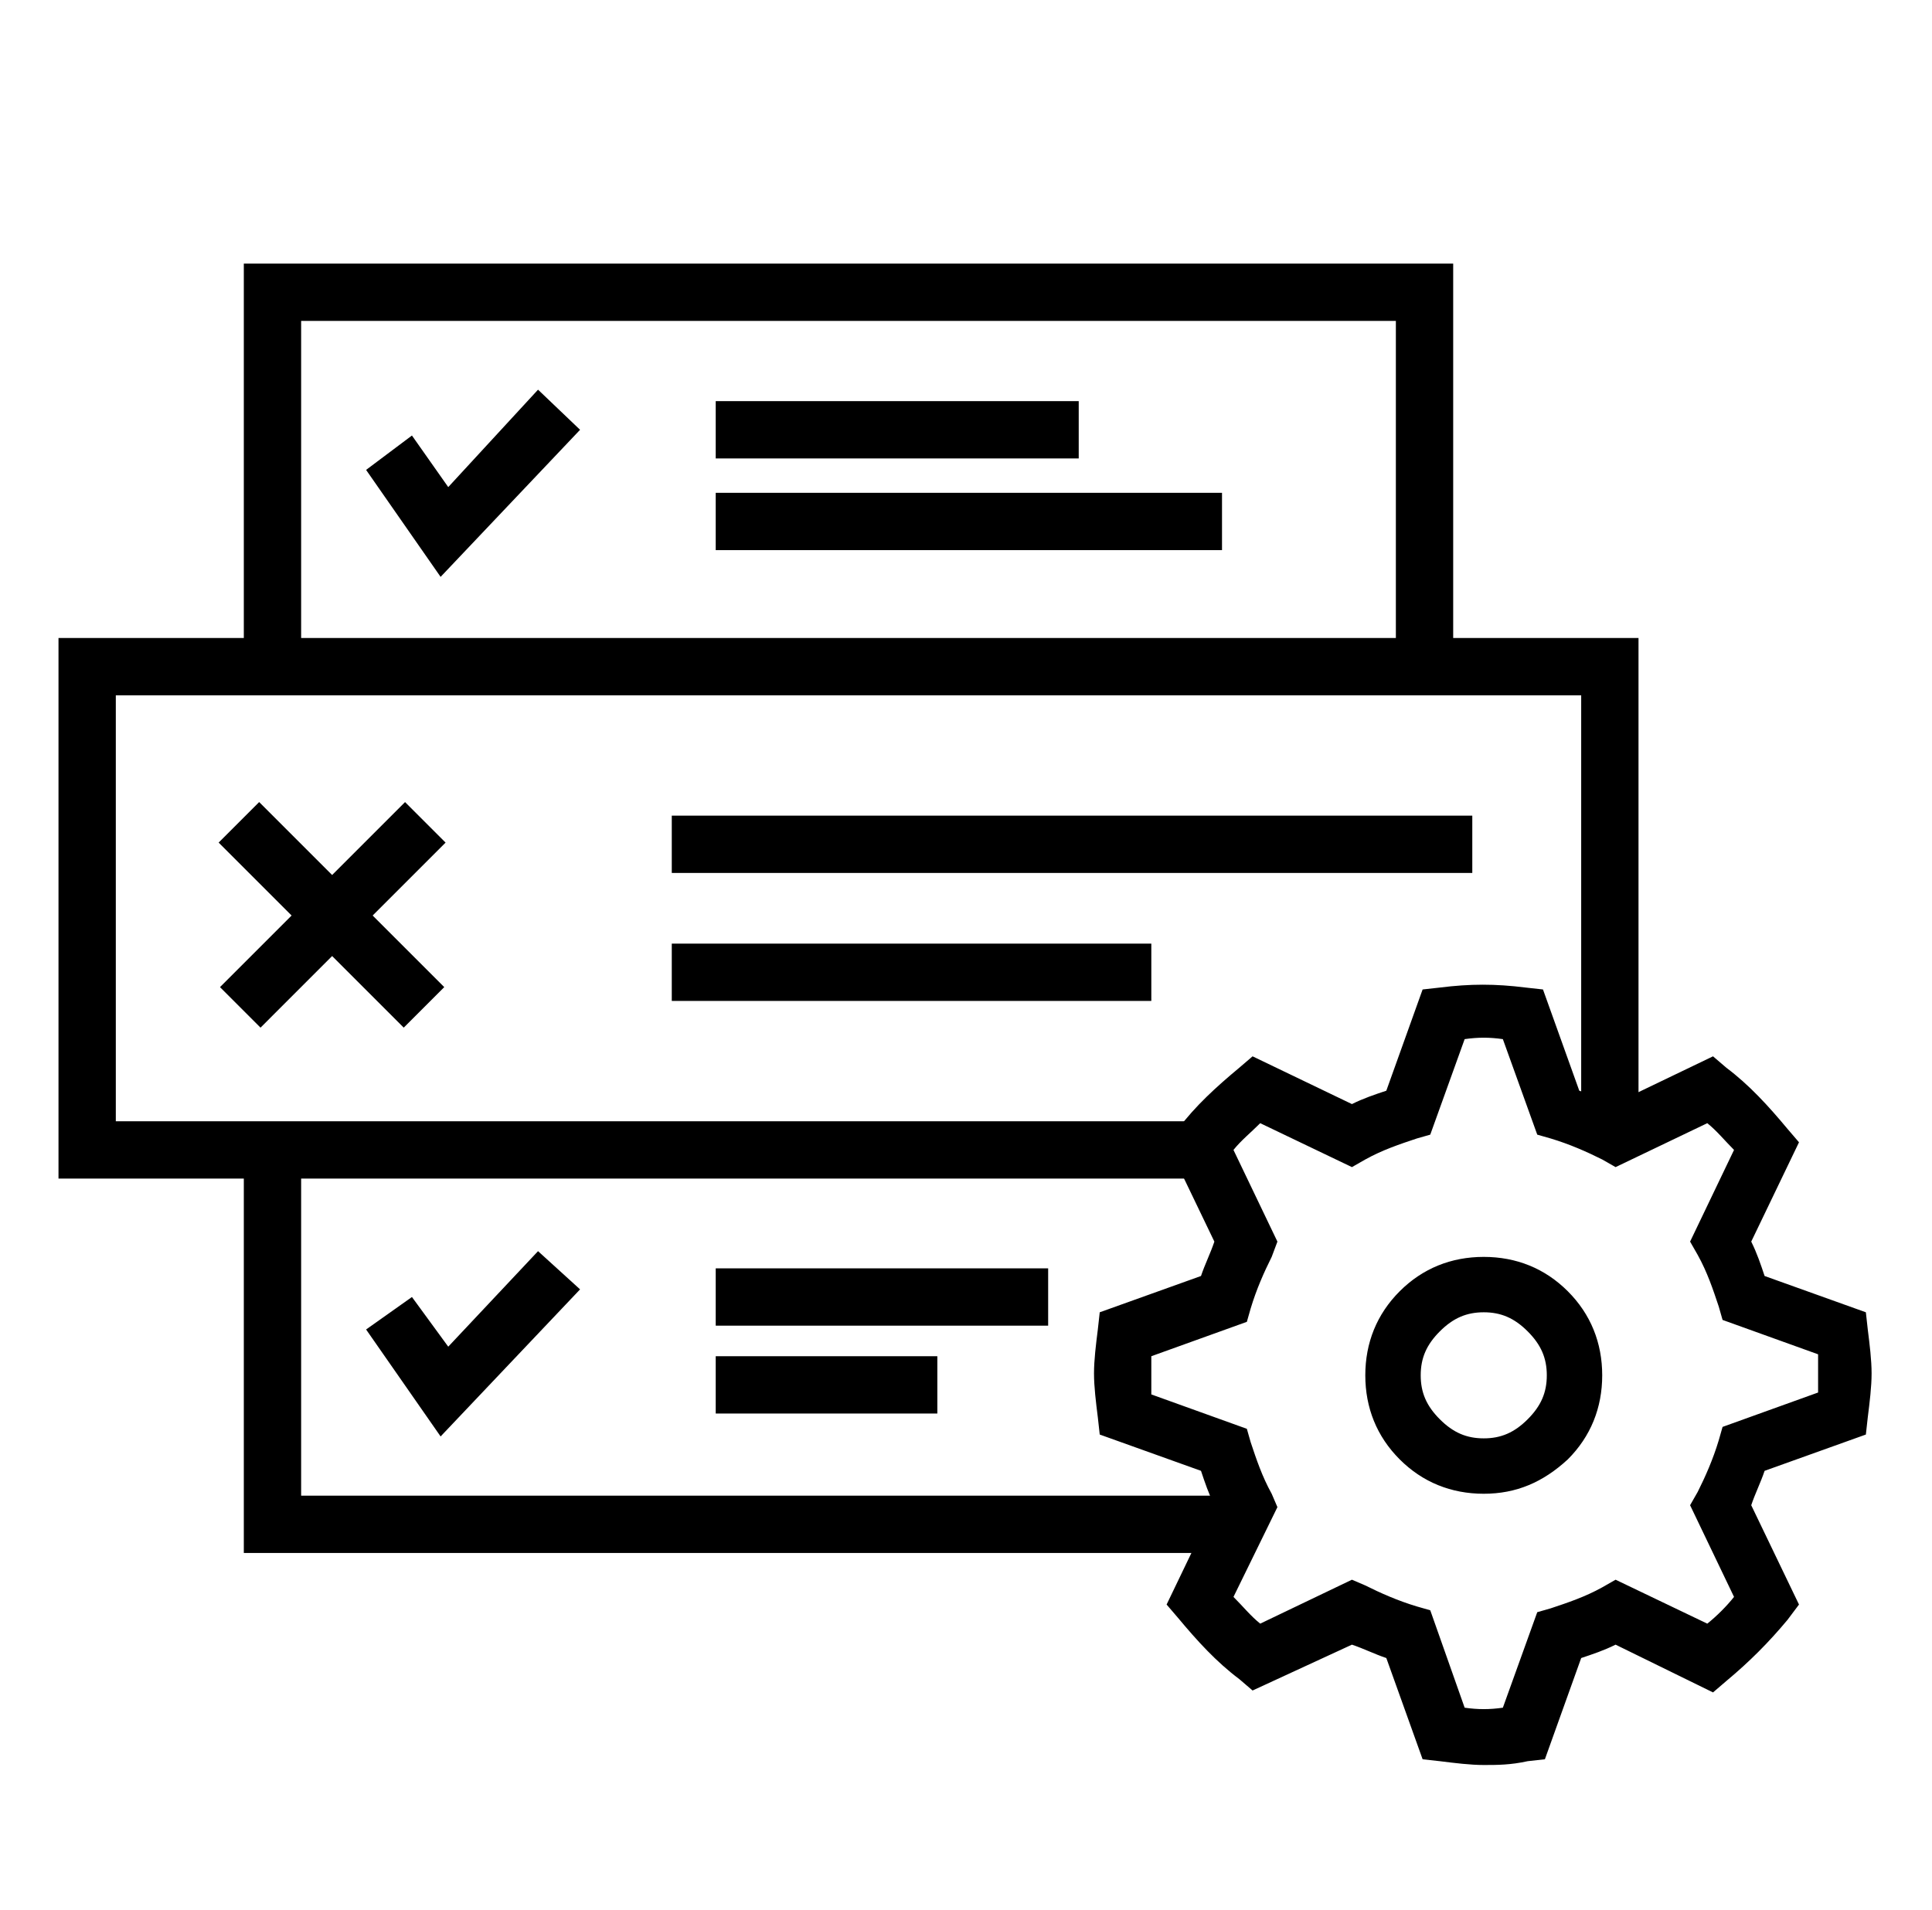
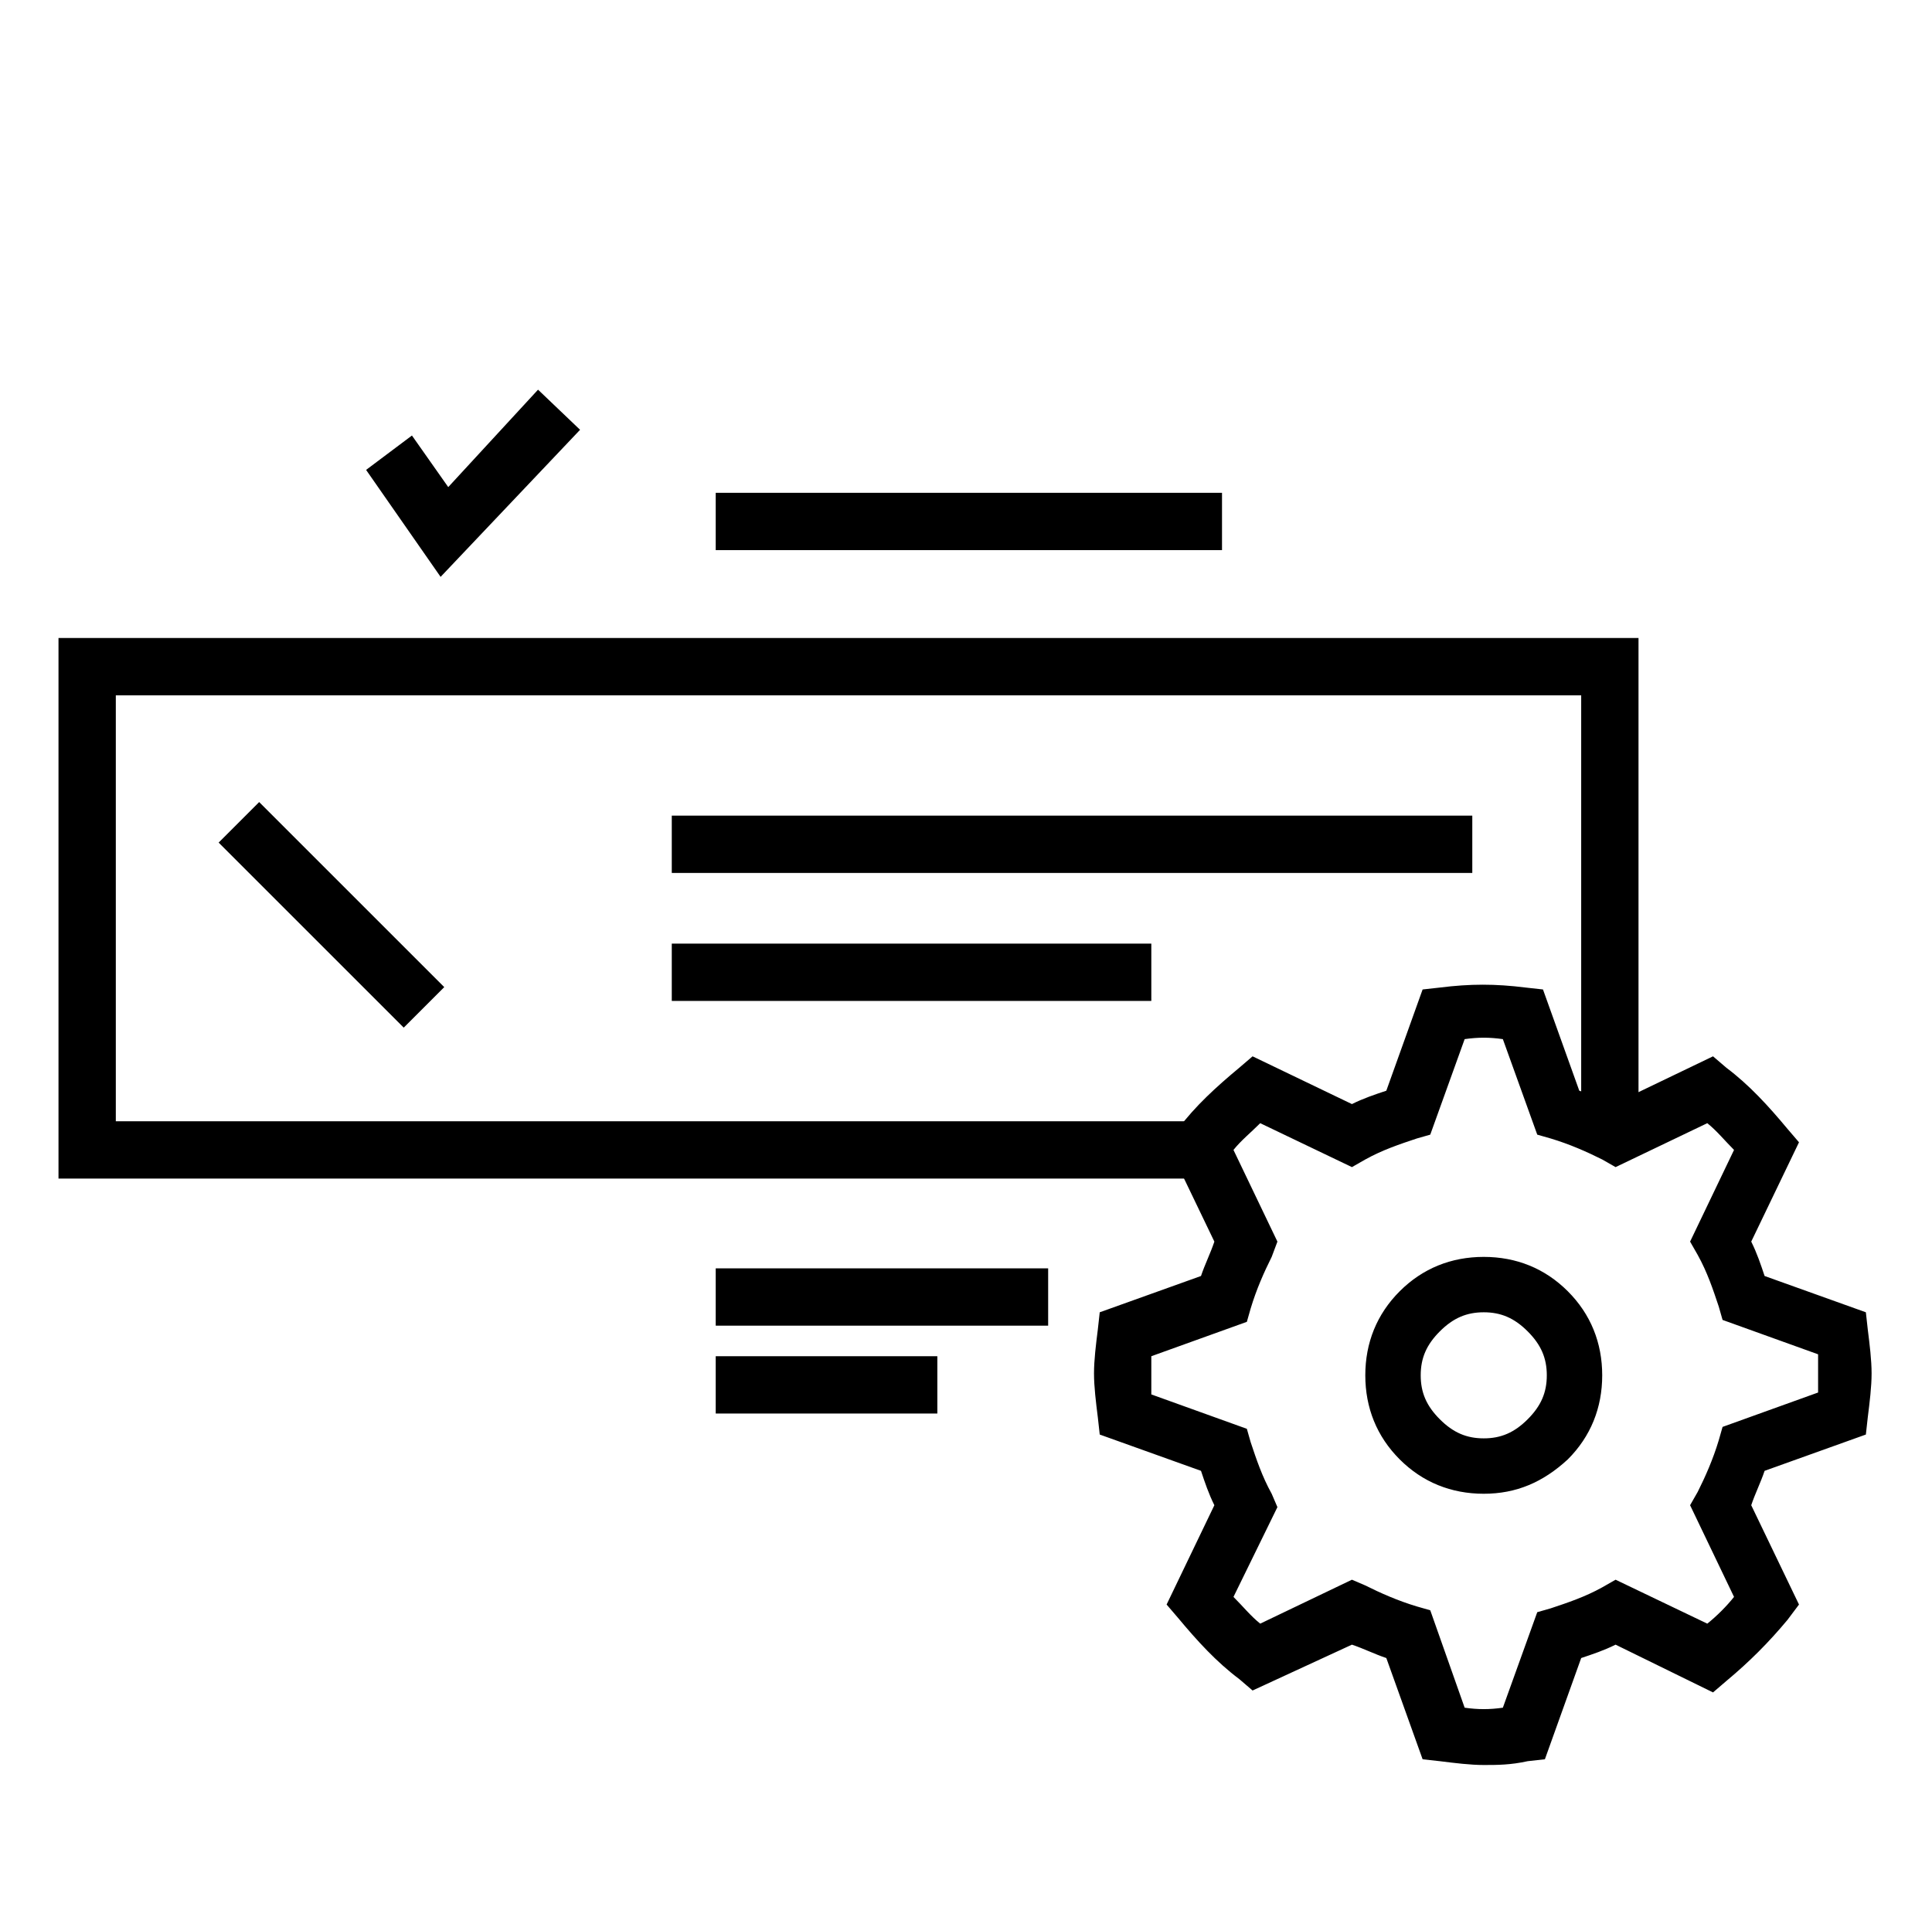
<svg xmlns="http://www.w3.org/2000/svg" width="90" height="89" viewBox="0 0 90 89" fill="none">
-   <path d="M20.525 66.928L17.054 61.944L19.19 60.431L20.881 62.745L25.064 58.295L27.022 60.075L20.525 66.928Z" fill="black" />
  <path d="M20.525 26.878L17.054 21.894L19.19 20.292L20.881 22.695L25.064 18.156L27.022 20.025L20.525 26.878Z" fill="black" />
  <path d="M12.073 37.37L10.185 39.258L18.807 47.88L20.695 45.992L12.073 37.37Z" fill="black" />
-   <path d="M18.869 37.371L10.248 45.993L12.136 47.881L20.757 39.259L18.869 37.371Z" fill="black" />
-   <path d="M57.371 72.357H11.358V54.023H14.028V69.687H57.371V72.357Z" fill="black" />
-   <path d="M67.695 30.705H65.025V14.952H14.028V30.705H11.358V12.282H67.695V30.705Z" fill="black" />
  <path d="M55.769 54.913H2.725V29.726H76.328V52.51H73.658V32.396H5.395V52.243H55.769V54.913Z" fill="black" />
  <path d="M43.665 63.19H33.341V65.86H43.665V63.19Z" fill="black" />
  <path d="M48.827 59.096H33.341V61.766H48.827V59.096Z" fill="black" />
  <path d="M56.926 22.962H33.341V25.632H56.926V22.962Z" fill="black" />
-   <path d="M50.251 18.69H33.341V21.36H50.251V18.69Z" fill="black" />
  <path d="M53.633 43.966H31.294V46.636H53.633V43.966Z" fill="black" />
  <path d="M68.585 38.003H31.294V40.673H68.585V38.003Z" fill="black" />
  <path d="M69.119 82.236C68.496 82.236 67.784 82.147 67.072 82.058L66.271 81.969L64.58 77.252C64.046 77.074 63.512 76.807 62.978 76.629L58.35 78.765L57.727 78.231C56.659 77.43 55.769 76.451 54.879 75.383L54.345 74.76L56.57 70.132C56.303 69.598 56.125 69.064 55.947 68.53L51.23 66.839L51.141 66.038C51.052 65.326 50.963 64.614 50.963 63.991C50.963 63.368 51.052 62.656 51.141 61.944L51.23 61.143L55.947 59.452C56.125 58.918 56.392 58.384 56.57 57.85L54.345 53.222L54.879 52.599C55.68 51.531 56.659 50.641 57.727 49.751L58.35 49.217L62.978 51.442C63.512 51.175 64.046 50.997 64.58 50.819L66.271 46.102L67.072 46.013C68.496 45.835 69.653 45.835 71.077 46.013L71.878 46.102L73.569 50.819C74.103 50.997 74.637 51.264 75.171 51.442L79.799 49.217L80.422 49.751C81.49 50.552 82.38 51.531 83.27 52.599L83.804 53.222L81.579 57.85C81.846 58.384 82.024 58.918 82.202 59.452L86.919 61.143L87.008 61.944C87.097 62.656 87.186 63.368 87.186 63.991C87.186 64.614 87.097 65.326 87.008 66.038L86.919 66.839L82.202 68.53C82.024 69.064 81.757 69.598 81.579 70.132L83.804 74.76L83.27 75.472C82.38 76.54 81.49 77.43 80.422 78.32L79.799 78.854L75.26 76.629C74.726 76.896 74.192 77.074 73.658 77.252L71.967 81.969L71.166 82.058C70.365 82.236 69.742 82.236 69.119 82.236ZM68.229 79.566C68.852 79.655 69.386 79.655 70.009 79.566L71.611 75.116L72.234 74.938C73.035 74.671 73.836 74.404 74.637 73.959L75.26 73.603L79.532 75.65C79.977 75.294 80.422 74.849 80.778 74.404L78.731 70.132L79.087 69.509C79.443 68.797 79.799 67.996 80.066 67.106L80.244 66.483L84.694 64.881C84.694 64.614 84.694 64.258 84.694 63.991C84.694 63.724 84.694 63.457 84.694 63.101L80.244 61.499L80.066 60.876C79.799 60.075 79.532 59.274 79.087 58.473L78.731 57.85L80.778 53.578C80.333 53.133 79.977 52.688 79.532 52.332L75.26 54.379L74.637 54.023C73.925 53.667 73.124 53.311 72.234 53.044L71.611 52.866L70.009 48.416C69.386 48.327 68.852 48.327 68.229 48.416L66.627 52.866L66.004 53.044C65.203 53.311 64.402 53.578 63.601 54.023L62.978 54.379L58.706 52.332C58.261 52.777 57.816 53.133 57.46 53.578L59.507 57.85L59.24 58.562C58.884 59.274 58.528 60.075 58.261 60.965L58.083 61.588L53.633 63.19C53.633 63.457 53.633 63.813 53.633 64.08C53.633 64.347 53.633 64.614 53.633 64.97L58.083 66.572L58.261 67.195C58.528 67.996 58.795 68.797 59.24 69.598L59.507 70.221L57.46 74.404C57.905 74.849 58.261 75.294 58.706 75.65L62.978 73.603L63.601 73.87C64.313 74.226 65.114 74.582 66.004 74.849L66.627 75.027L68.229 79.566ZM69.119 69.598C67.606 69.598 66.271 69.064 65.203 67.996C64.135 66.928 63.601 65.593 63.601 64.08C63.601 62.567 64.135 61.232 65.203 60.164C66.271 59.096 67.606 58.562 69.119 58.562C70.632 58.562 71.967 59.096 73.035 60.164C74.103 61.232 74.637 62.567 74.637 64.08C74.637 65.593 74.103 66.928 73.035 67.996C71.878 69.064 70.632 69.598 69.119 69.598ZM67.072 62.033C66.449 62.656 66.182 63.279 66.182 64.08C66.182 64.881 66.449 65.504 67.072 66.127C67.695 66.75 68.318 67.017 69.119 67.017C69.92 67.017 70.543 66.75 71.166 66.127C71.789 65.504 72.056 64.881 72.056 64.08C72.056 63.279 71.789 62.656 71.166 62.033C70.543 61.41 69.92 61.143 69.119 61.143C68.318 61.143 67.695 61.41 67.072 62.033Z" fill="black" />
</svg>